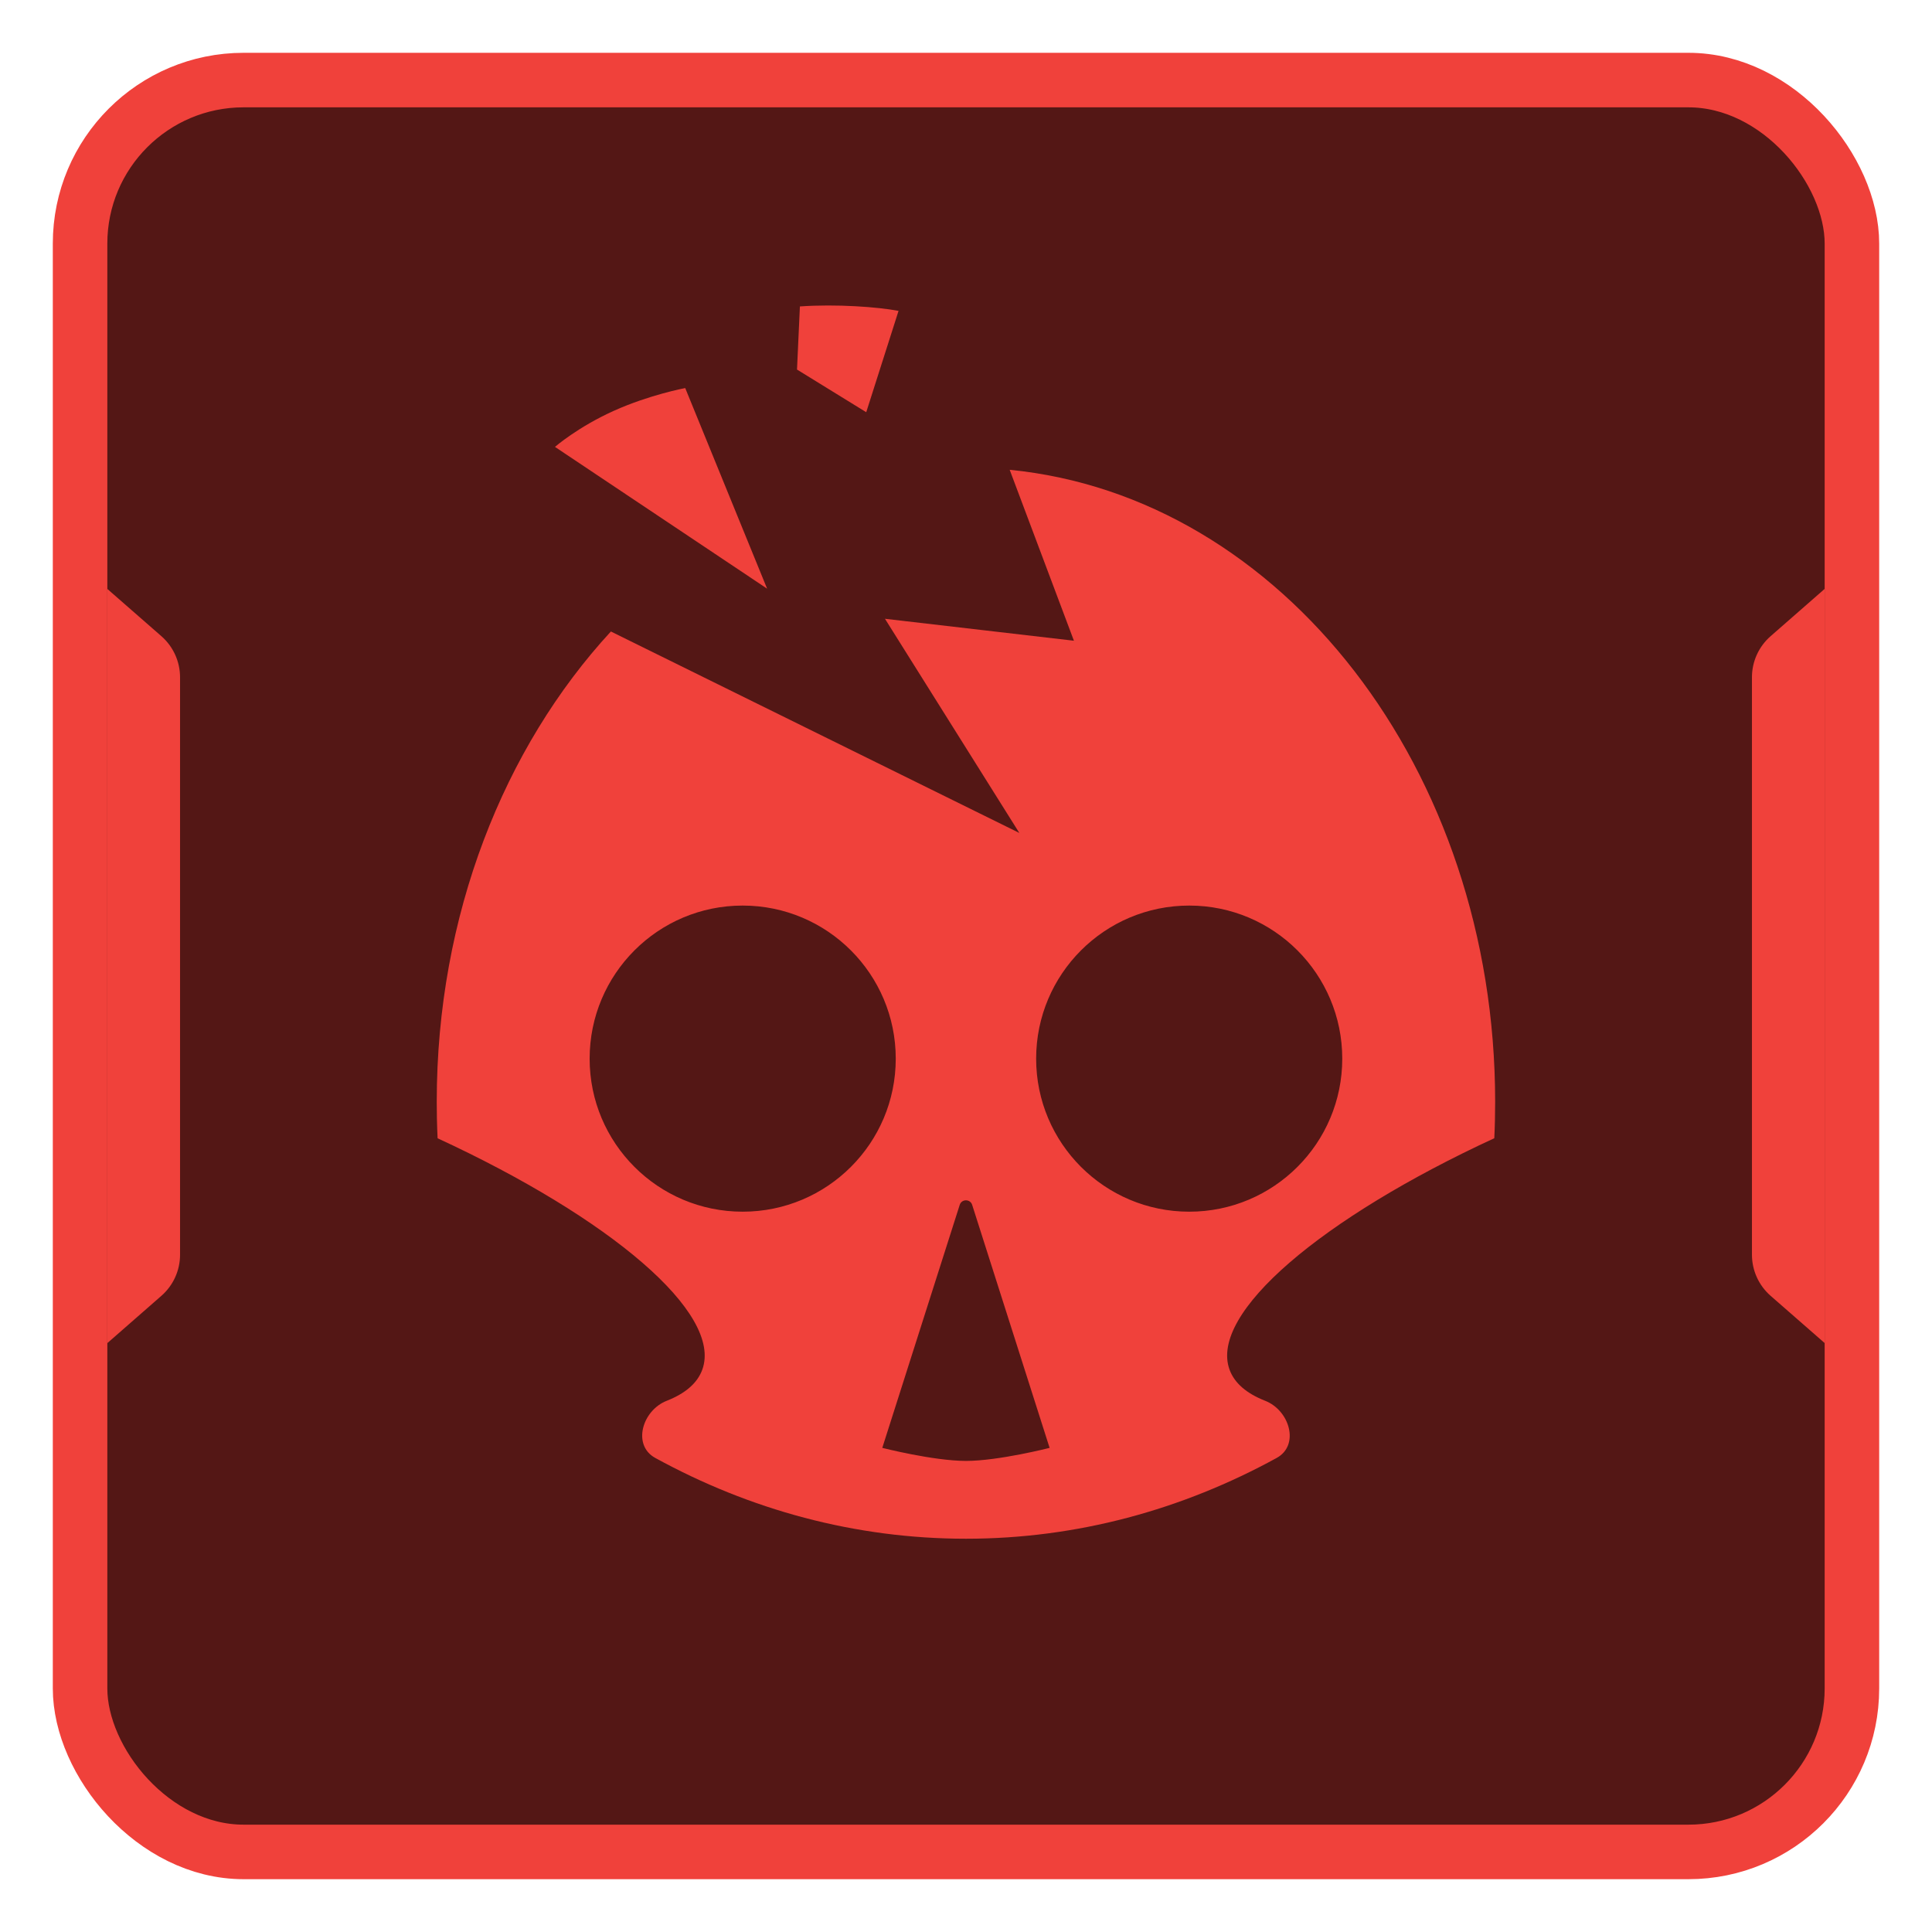
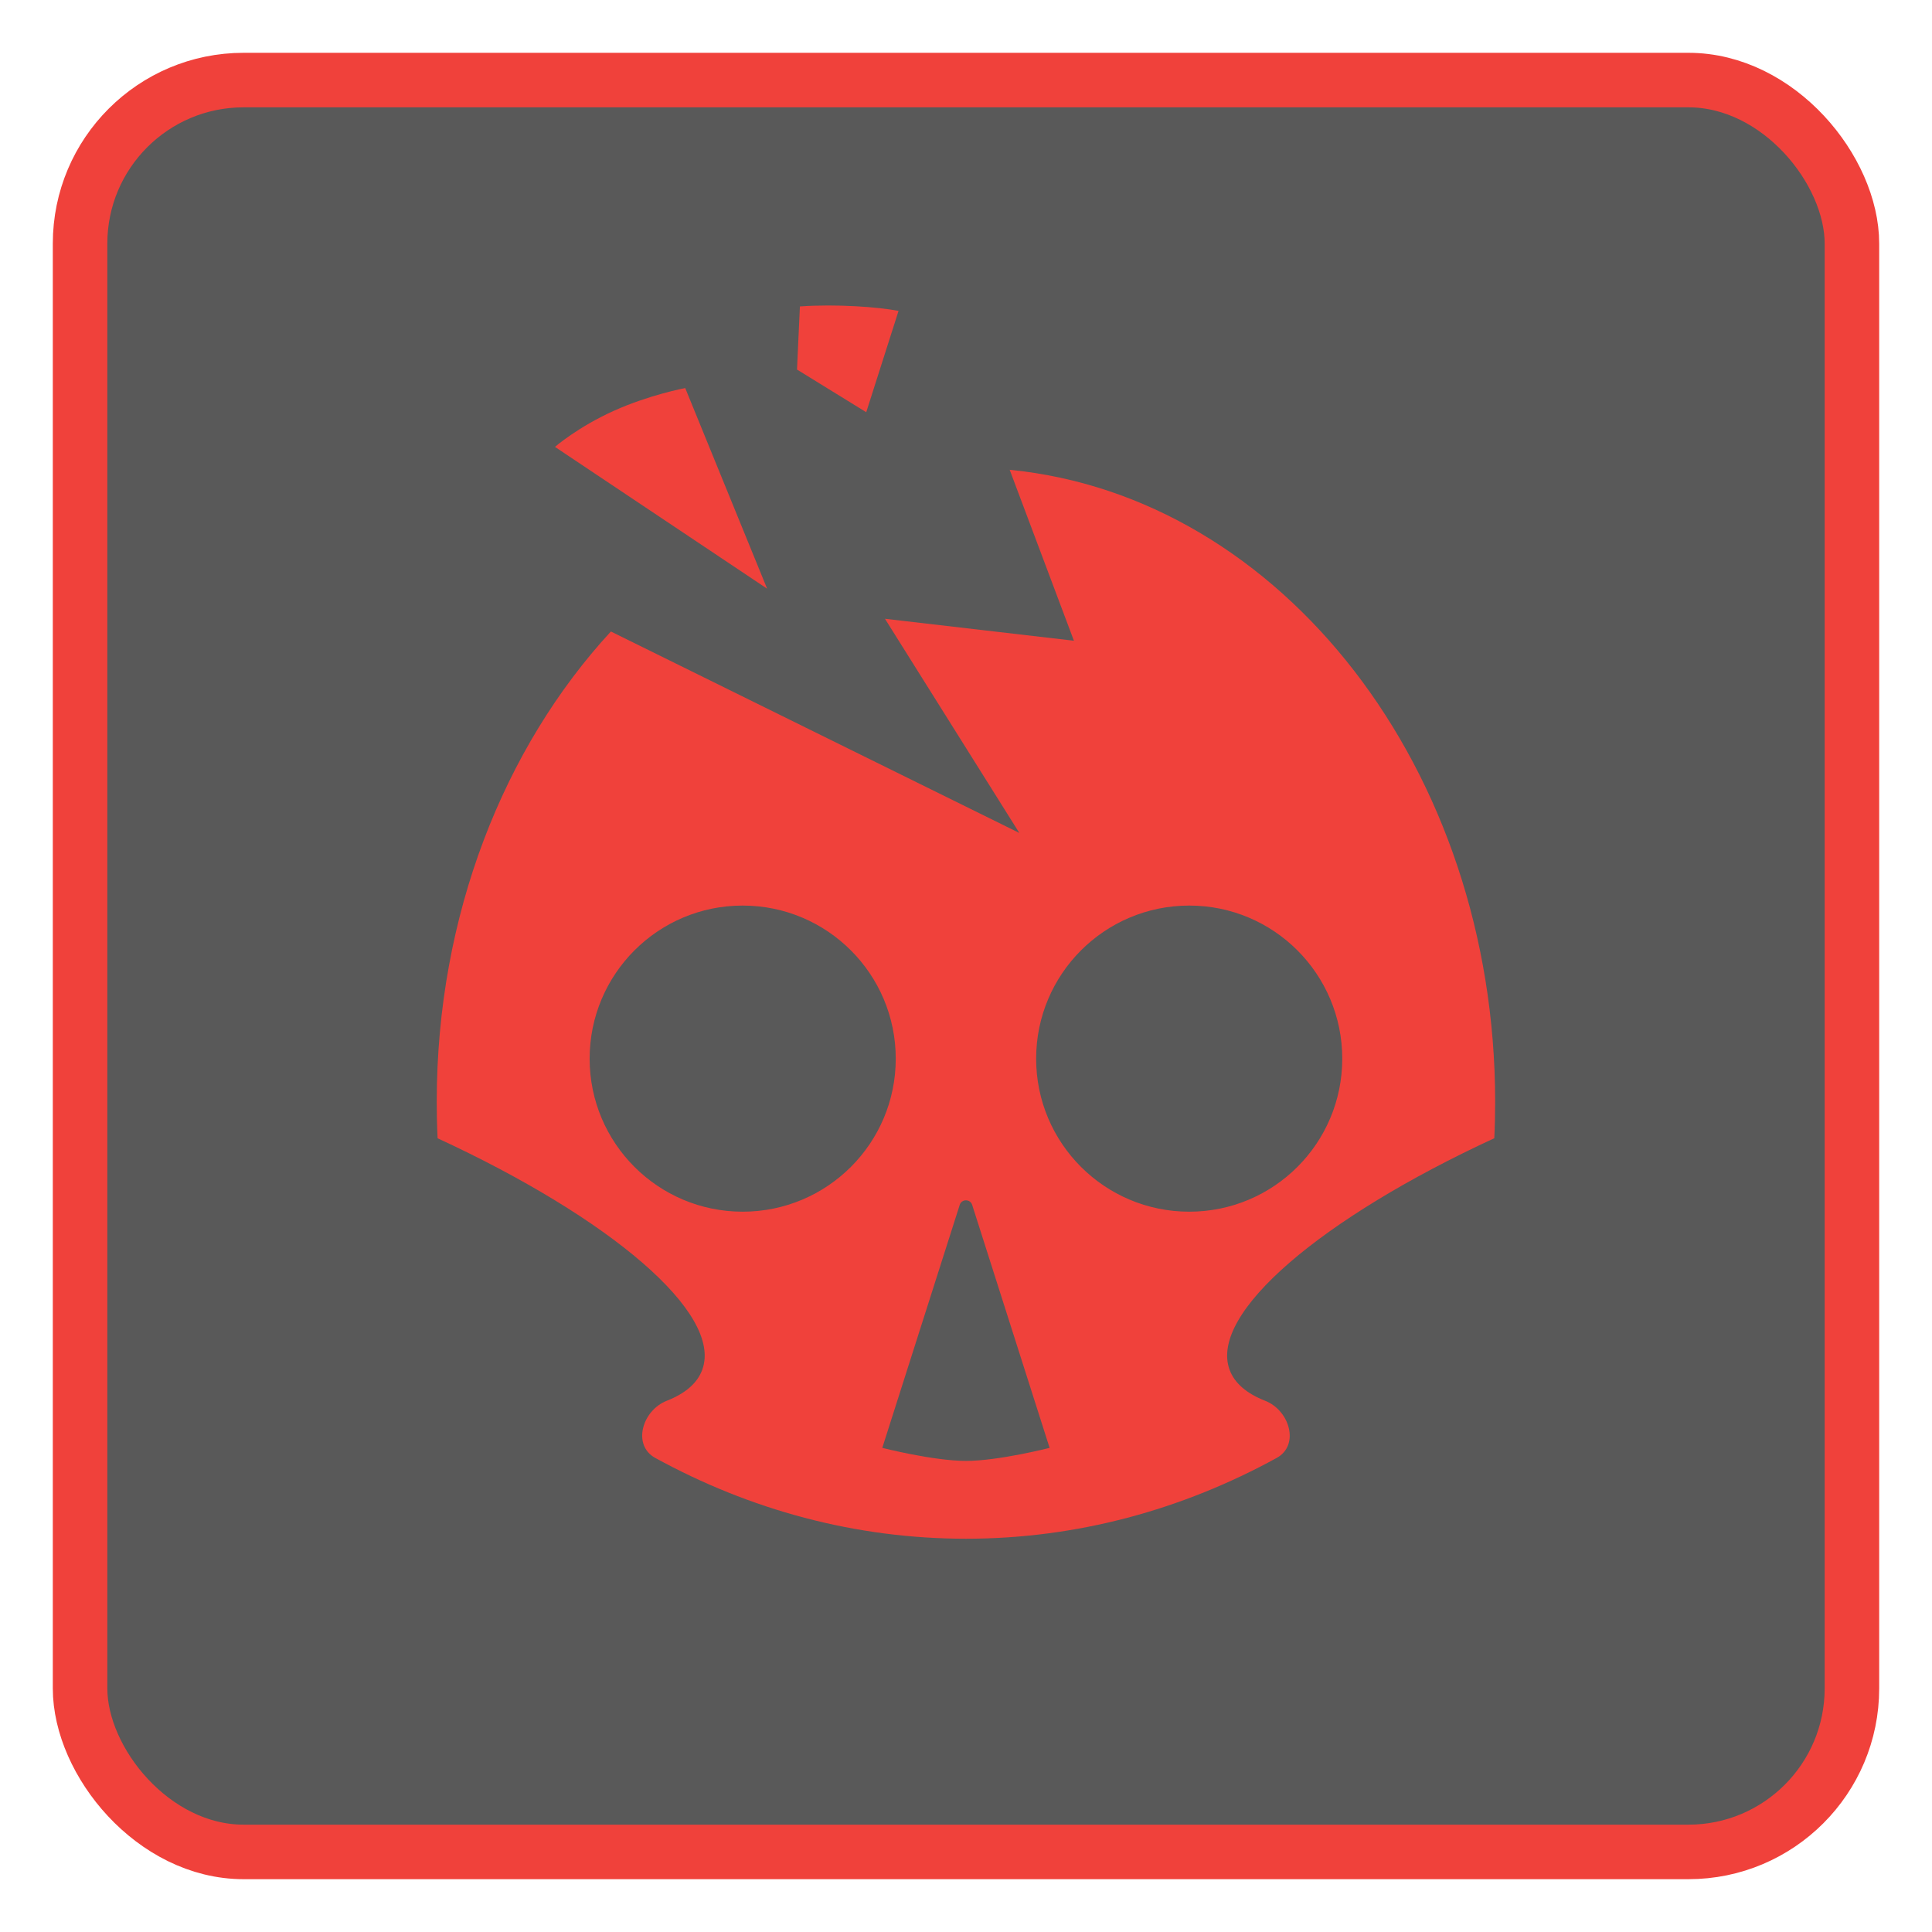
<svg xmlns="http://www.w3.org/2000/svg" width="36" height="36" viewBox="0 0 36 36" fill="none">
-   <rect x="1.492" y="1.492" width="33.016" height="33.016" rx="3.047" fill="#F0413B" />
  <rect x="1.492" y="1.492" width="33.016" height="33.016" rx="3.047" fill="black" fill-opacity="0.65" />
  <rect x="1.492" y="1.492" width="33.016" height="33.016" rx="3.047" stroke="#F0413B" stroke-width="1.016" />
-   <path d="M2 10.974L3.008 11.855C3.228 12.048 3.355 12.327 3.355 12.62V23.381C3.355 23.674 3.228 23.952 3.008 24.145L2 25.027V10.974Z" fill="#F0413B" />
-   <path d="M34 25.026L32.992 24.145C32.772 23.952 32.645 23.673 32.645 23.38L32.645 12.619C32.645 12.326 32.772 12.048 32.992 11.855L34 10.973L34 25.026Z" fill="#F0413B" />
  <path d="M18.814 8.754C23.879 9.25 27.86 14.333 27.86 20.53C27.86 20.758 27.855 20.984 27.844 21.209C24.629 22.695 22.527 24.469 22.911 25.522C23.003 25.775 23.232 25.967 23.573 26.101C24.032 26.28 24.221 26.929 23.79 27.166C22.026 28.133 20.065 28.672 18 28.672C15.934 28.672 13.972 28.133 12.209 27.166C11.777 26.929 11.966 26.28 12.425 26.101C12.766 25.967 12.994 25.775 13.086 25.522C13.47 24.469 11.369 22.696 8.154 21.21C8.148 21.087 8.144 20.962 8.141 20.838C8.139 20.736 8.138 20.633 8.138 20.53C8.138 17.055 9.39 13.929 11.383 11.767L18.994 15.521L16.49 11.53L20.011 11.939L18.814 8.754ZM18.115 22.451C18.079 22.338 17.919 22.338 17.883 22.451L16.44 26.979C16.444 26.98 17.391 27.221 17.998 27.222C18.606 27.222 19.554 26.98 19.558 26.979L18.115 22.451ZM13.838 16.874C12.263 16.874 10.987 18.151 10.987 19.727C10.987 21.302 12.263 22.578 13.838 22.578C15.414 22.578 16.691 21.302 16.691 19.727C16.691 18.151 15.414 16.874 13.838 16.874ZM22.16 16.874C20.584 16.874 19.307 18.151 19.307 19.727C19.307 21.302 20.584 22.578 22.16 22.578C23.735 22.578 25.011 21.302 25.011 19.727C25.011 18.151 23.735 16.874 22.16 16.874ZM14.294 10.969L10.341 8.327C10.346 8.323 10.765 7.959 11.433 7.657C12.1 7.356 12.759 7.233 12.768 7.231L14.294 10.969ZM14.905 5.71C15.584 5.662 16.368 5.72 16.743 5.793L16.141 7.681L14.851 6.886L14.905 5.71Z" fill="#F0413B" />
</svg>